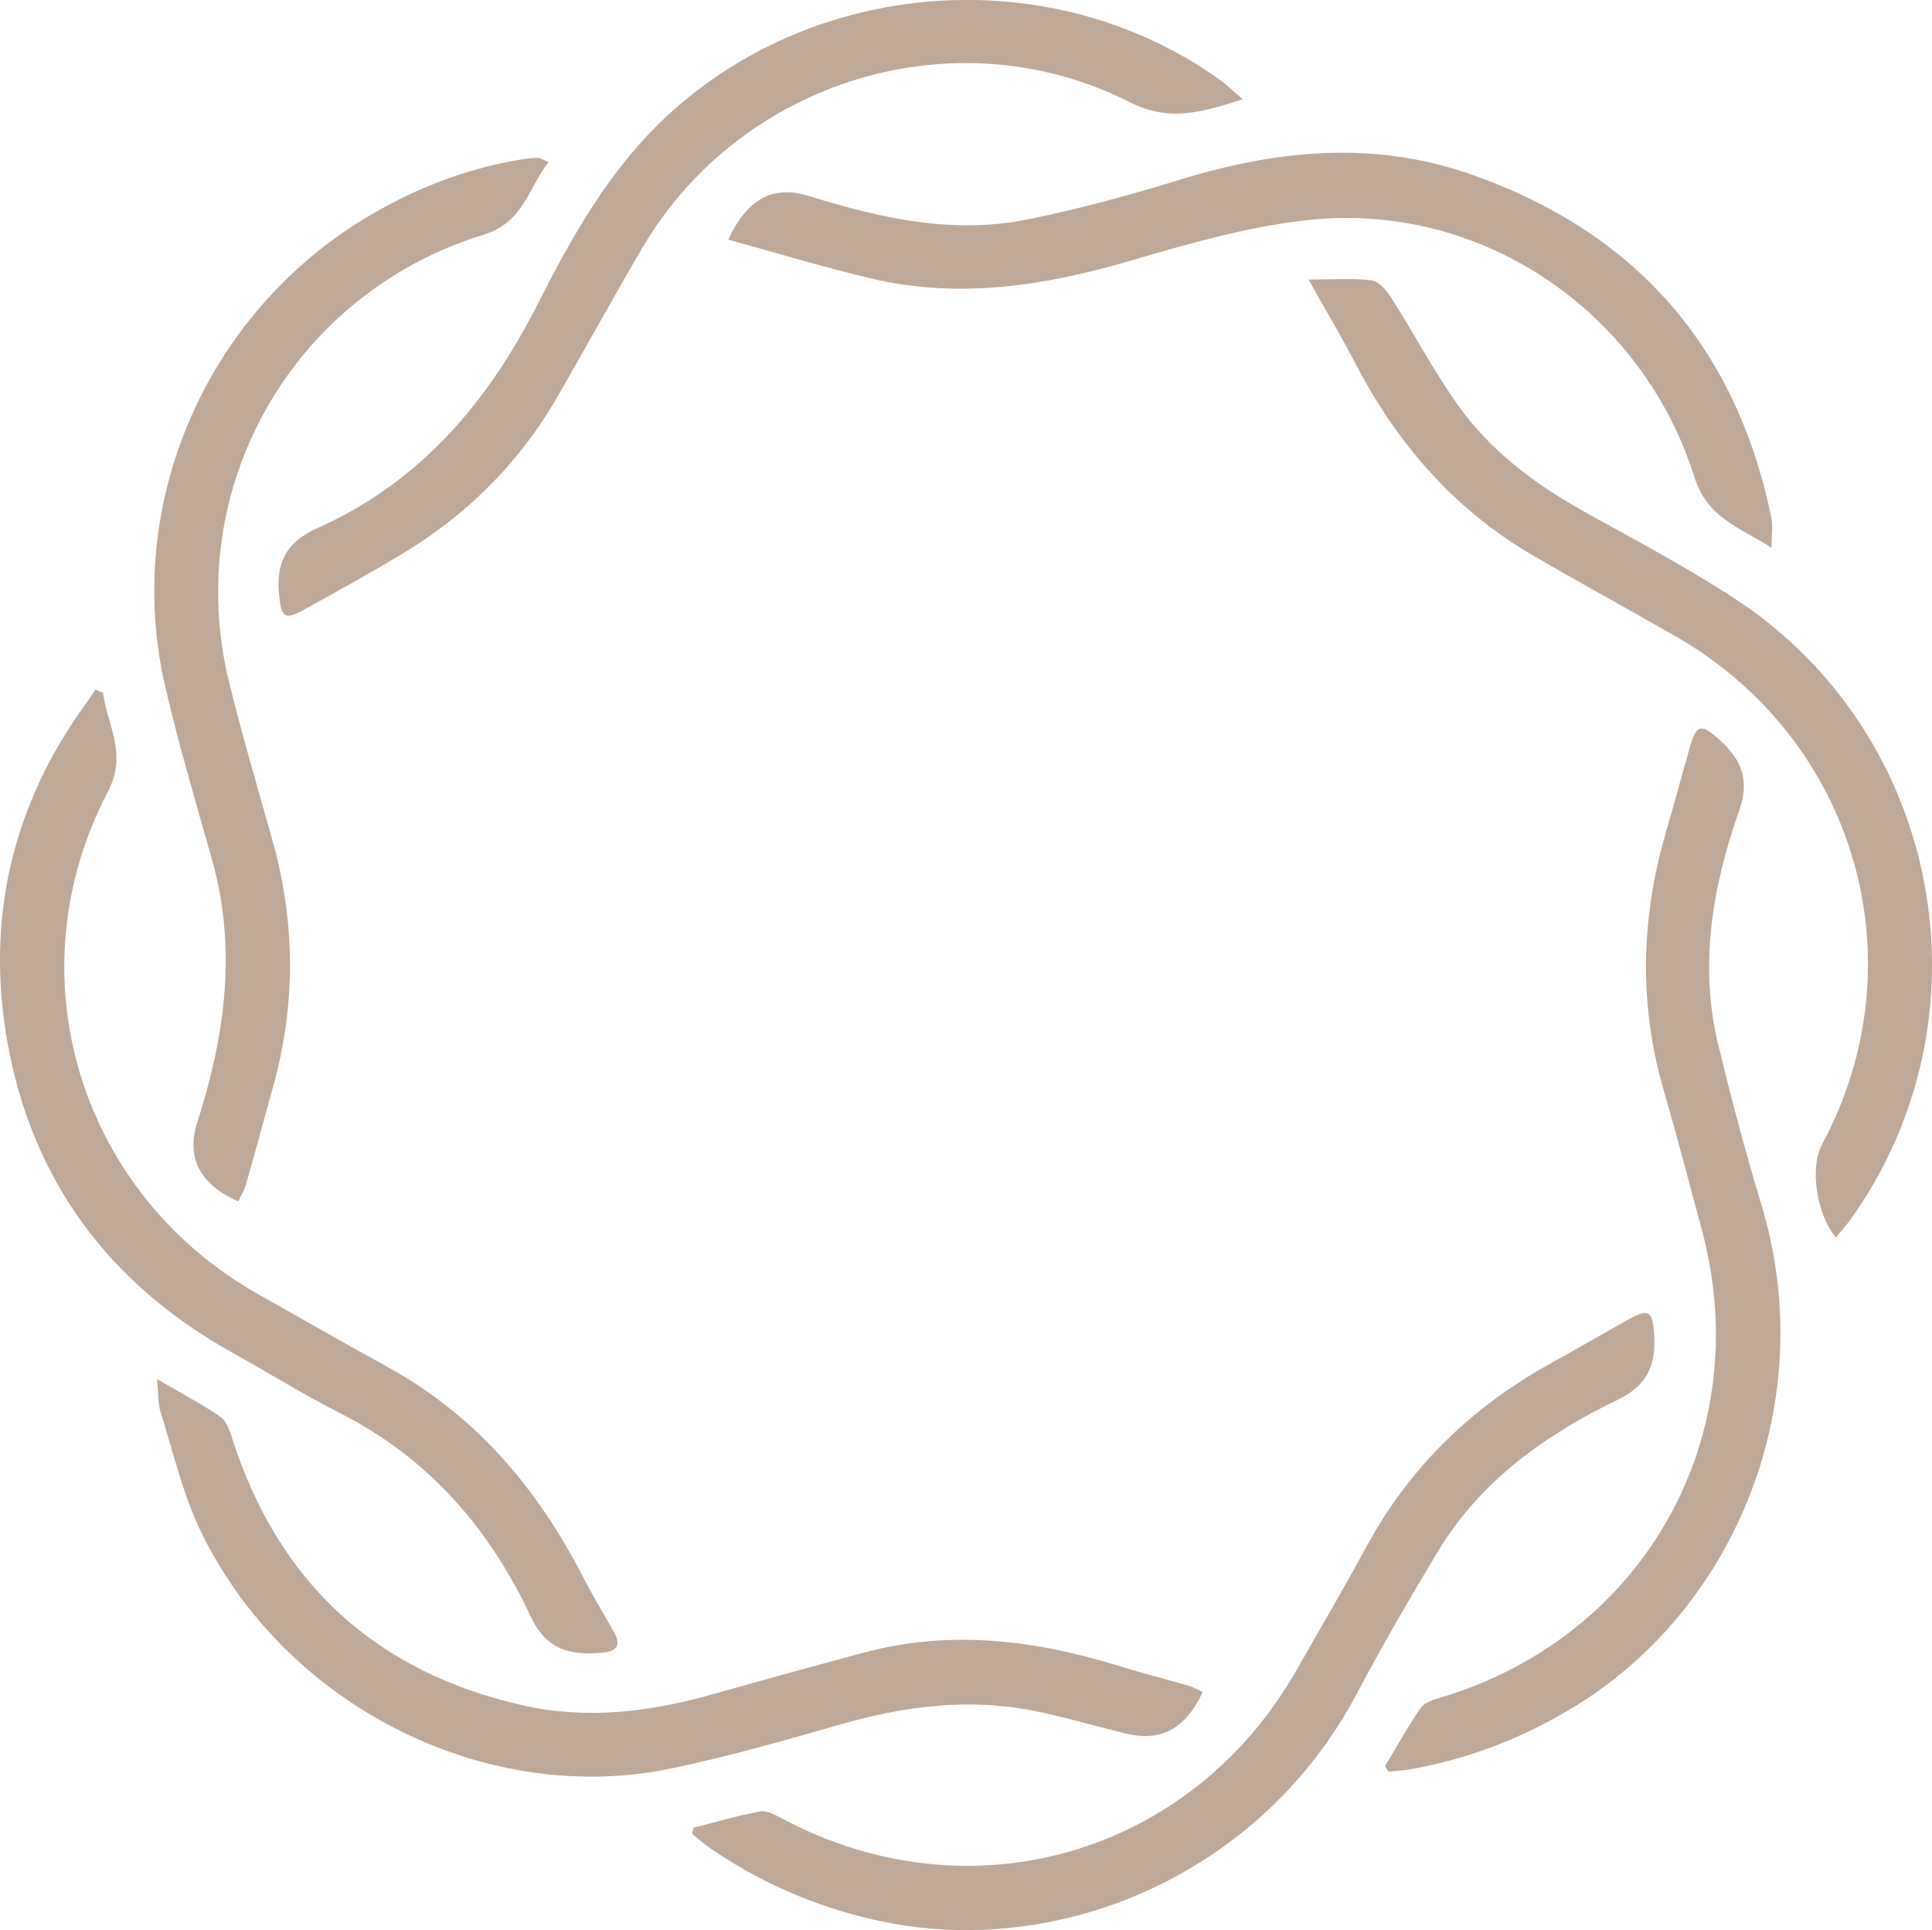
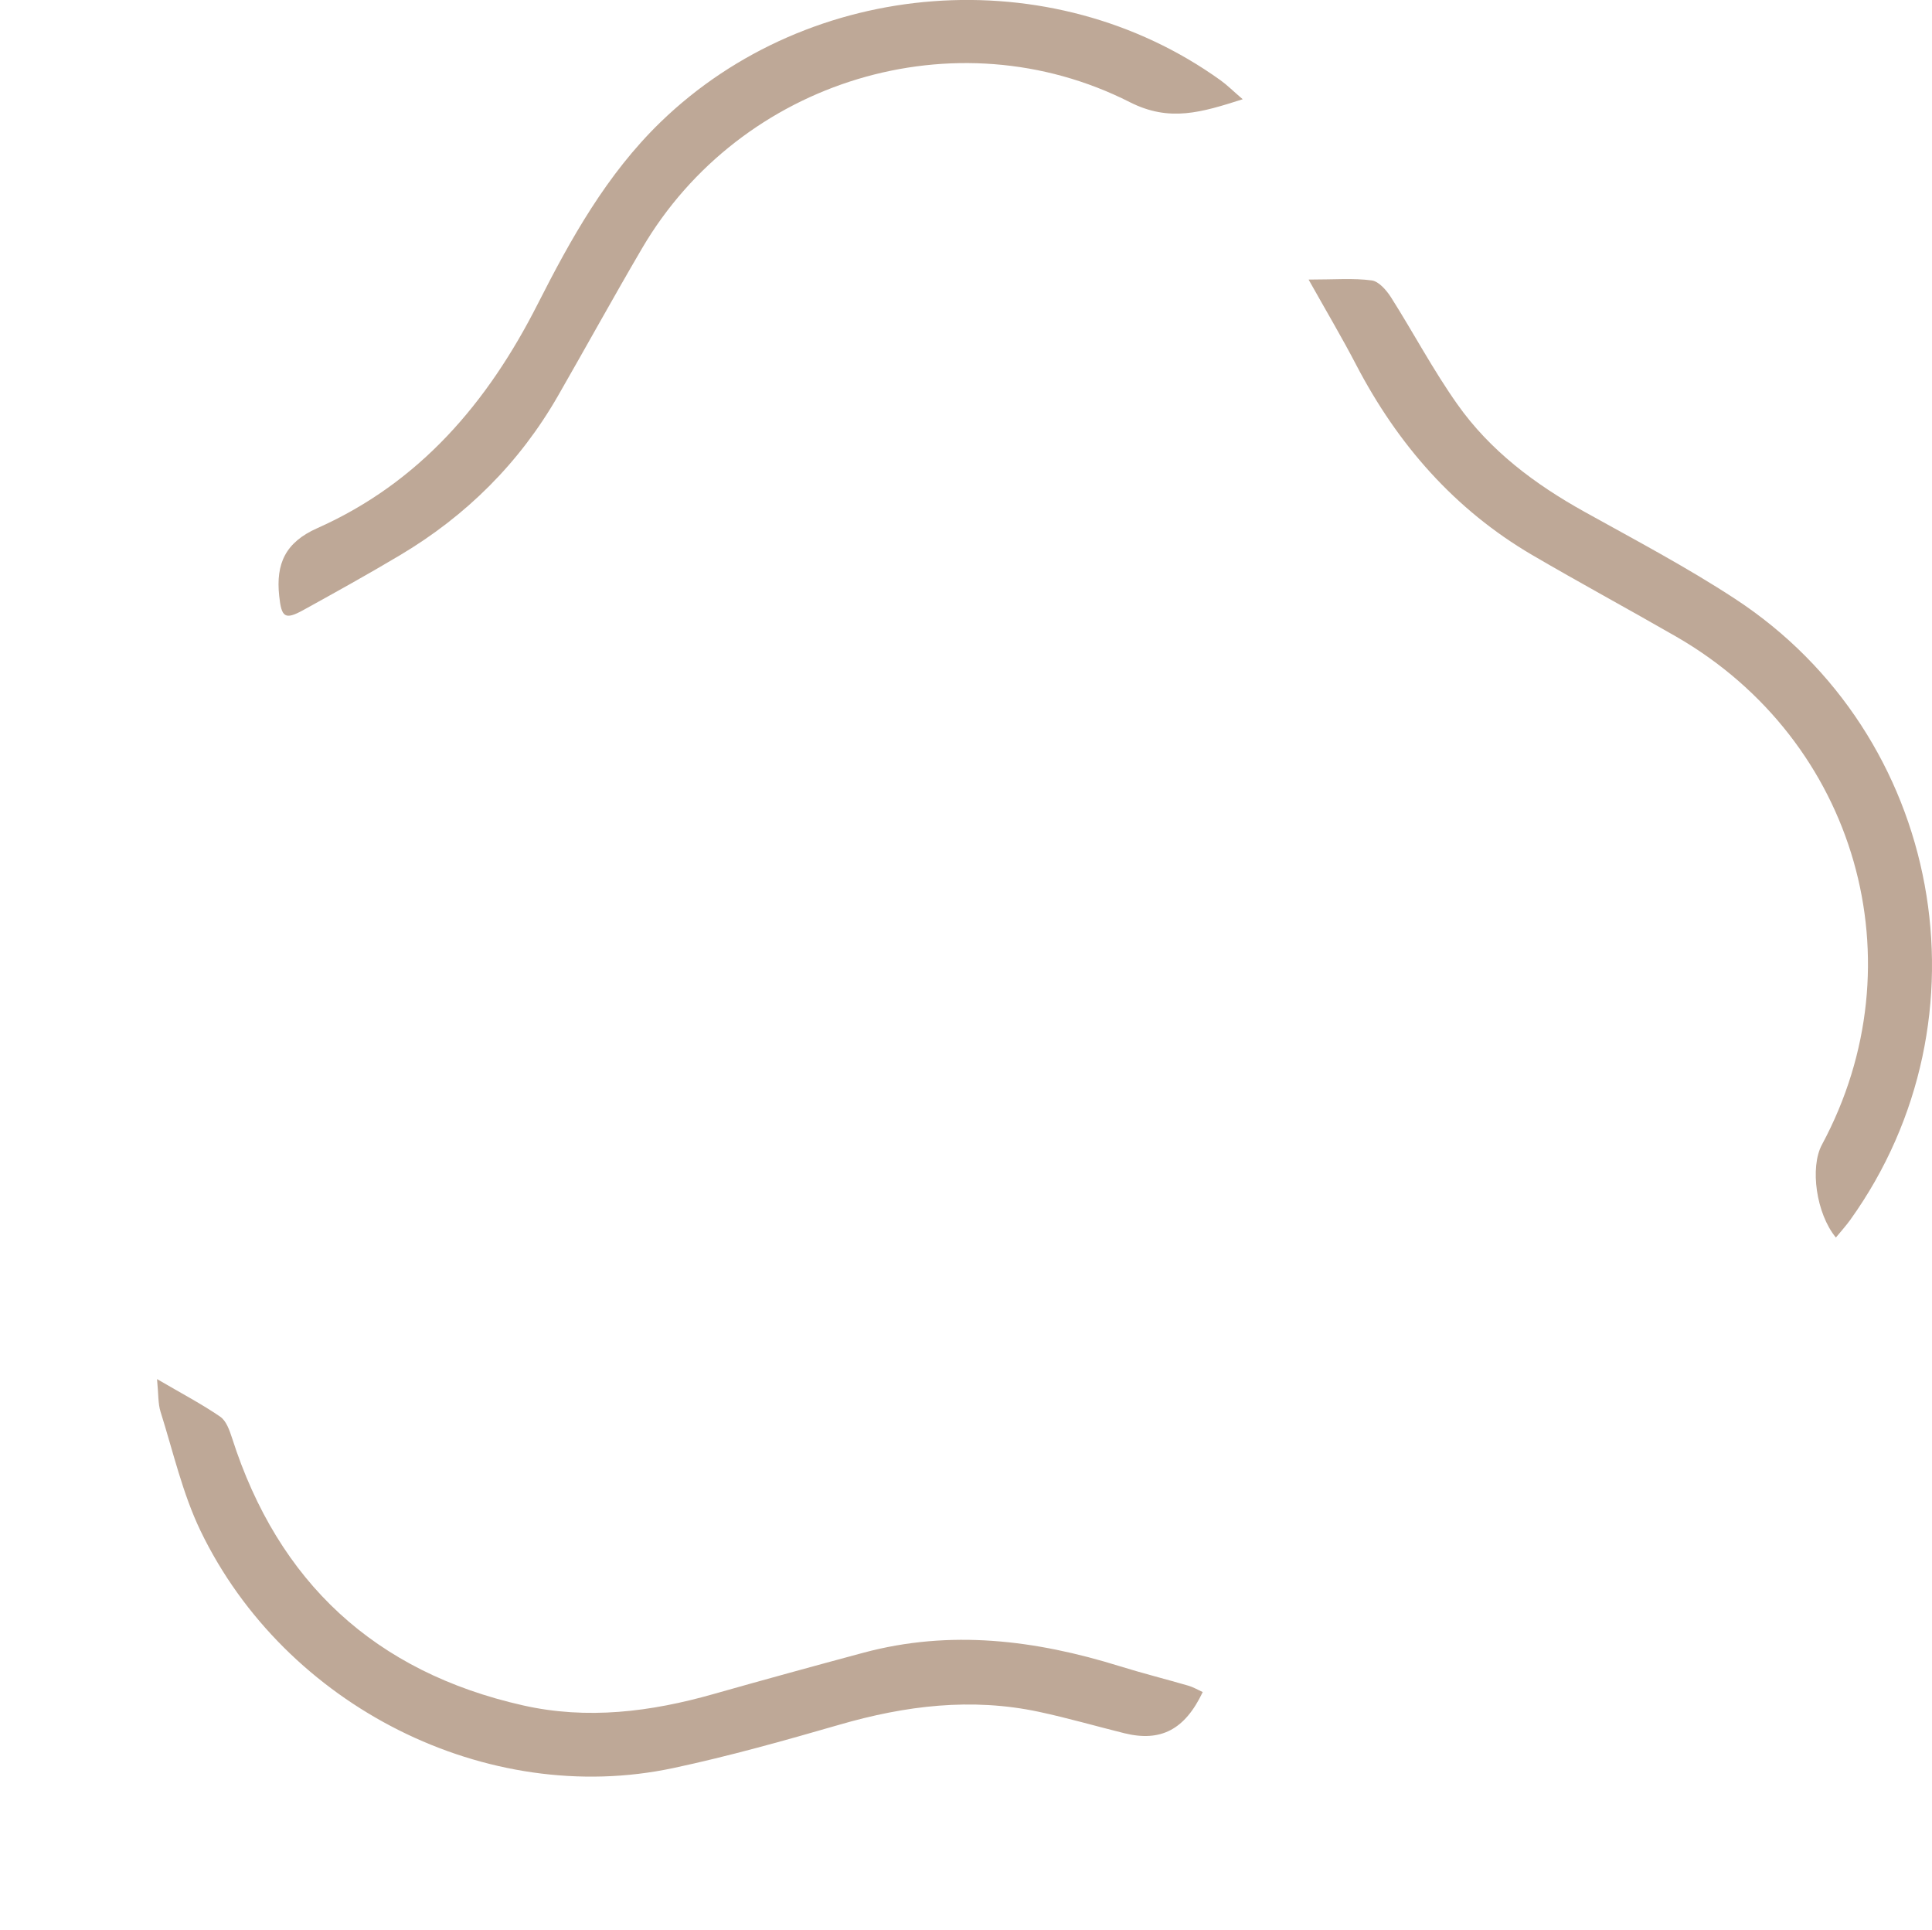
<svg xmlns="http://www.w3.org/2000/svg" id="Layer_1" viewBox="0 0 229.95 229.69">
  <defs>
    <style>.cls-1{fill:#bea897;stroke-width:0px;}</style>
  </defs>
-   <path class="cls-1" d="m164.84,210.19c1.4-2.32,2.71-4.71,4.25-6.94.45-.65,1.51-.98,2.36-1.23,24.36-7.27,37.73-31.25,31.08-55.76-1.48-5.46-2.89-10.95-4.48-16.39-3.01-10.3-2.76-20.55.22-30.79.95-3.28,1.85-6.57,2.77-9.86.86-3.09,1.37-3.2,3.67-1.13,2.59,2.34,3.56,4.76,2.29,8.36-3.19,9.07-4.81,18.41-2.47,27.98,1.54,6.31,3.19,12.6,5.08,18.81,7.14,23.47-2.97,47.89-21.84,59.62-6.2,3.85-12.76,6.41-19.89,7.69-.86.15-1.75.19-2.62.28l-.41-.64Z" />
-   <path class="cls-1" d="m12.27,82.48c.5,3.88,2.95,7.2.56,11.76-11.42,21.8-3.34,47.93,18.13,59.91,5.01,2.8,9.98,5.68,15.02,8.44,10.54,5.76,17.93,14.43,23.35,24.96,1.14,2.22,2.44,4.36,3.67,6.53.91,1.6.61,2.43-1.38,2.6-3.75.32-6.58-.32-8.46-4.32-4.88-10.44-12.13-18.82-22.61-24.15-4.37-2.22-8.55-4.82-12.84-7.21-14.74-8.19-23.93-20.55-26.85-37.12-2.57-14.59.61-28.12,9.4-40.2.39-.53.74-1.09,1.1-1.63.3.14.6.28.9.42Z" />
  <path class="cls-1" d="m155.76,33.27c3.09,0,5.33-.19,7.5.1.85.11,1.76,1.17,2.3,2.01,2.67,4.21,5.01,8.65,7.89,12.72,3.9,5.53,9.23,9.52,15.13,12.8,6.04,3.36,12.17,6.59,17.94,10.37,24.7,16.17,30.88,49.93,13.7,73.9-.52.72-1.12,1.38-1.71,2.1-2.35-2.85-3.11-8.36-1.66-11.05,11.68-21.71,4.13-48.08-17.33-60.45-5.7-3.28-11.49-6.41-17.17-9.73-9.24-5.42-16-13.16-20.93-22.61-1.67-3.21-3.52-6.33-5.67-10.16Z" />
  <path class="cls-1" d="m18.7,164.12c2.98,1.74,5.34,2.98,7.51,4.47.72.49,1.11,1.62,1.41,2.54,5.5,17.18,17.03,27.84,34.61,31.81,7.65,1.73,15.23.78,22.71-1.35,5.93-1.68,11.87-3.31,17.82-4.91,10.34-2.78,20.47-1.52,30.51,1.6,2.7.84,5.45,1.53,8.17,2.32.59.17,1.14.5,1.71.76-2.13,4.49-5.01,5.96-9.32,4.9-3.39-.84-6.76-1.82-10.18-2.55-8.02-1.71-15.88-.74-23.69,1.52-6.55,1.89-13.14,3.75-19.81,5.17-22.17,4.73-46.21-7.32-56.29-28.24-2.14-4.45-3.25-9.4-4.75-14.15-.31-.98-.24-2.08-.42-3.89Z" />
-   <path class="cls-1" d="m82.54,217.5c2.63-.66,5.24-1.43,7.9-1.93.78-.14,1.77.37,2.55.79,22.41,12.01,48.79,4.43,61.35-17.65,2.8-4.92,5.67-9.81,8.37-14.78,5.13-9.43,12.52-16.52,21.86-21.69,2.99-1.65,5.95-3.36,8.92-5.04,2.79-1.58,3.23-1.3,3.4,1.78.19,3.49-.83,5.88-4.27,7.55-8.66,4.19-16.39,9.66-21.48,18.1-3.35,5.56-6.62,11.19-9.65,16.92-11.48,21.68-35.86,31.87-57.52,26.89-7.11-1.63-13.57-4.45-19.53-8.56-.72-.5-1.37-1.1-2.06-1.65l.16-.74Z" />
-   <path class="cls-1" d="m28.36,142.97c-4.58-2.01-6.23-5.22-4.87-9.44,3.29-10.26,4.74-20.59,1.75-31.21-1.94-6.89-4-13.76-5.6-20.73-4.93-21.39,4.69-43.85,23.46-55.4,5.89-3.62,12.19-6.11,19.02-7.23.65-.11,1.32-.15,1.98-.17.22,0,.44.18,1.18.51-2.45,3.14-2.93,7.16-7.76,8.64-22.62,6.96-35.99,30.12-30.22,53.39,1.54,6.22,3.35,12.37,5.09,18.54,2.76,9.78,2.85,19.55.14,29.35-1.09,3.93-2.15,7.87-3.27,11.79-.19.68-.6,1.3-.9,1.95Z" />
  <path class="cls-1" d="m147.91,11.81c-4.9,1.56-8.69,2.75-13.43.35-20.71-10.49-46.33-2.63-58.06,17.39-3.41,5.82-6.66,11.73-10.02,17.58-4.58,7.97-10.91,14.25-18.79,18.94-3.79,2.26-7.65,4.4-11.51,6.53-2.21,1.22-2.6.85-2.87-1.69-.41-3.83.74-6.37,4.52-8.05,12.2-5.43,20.29-14.93,26.25-26.68,3.95-7.78,8.21-15.43,14.61-21.64,17.81-17.26,46.51-19.46,66.67-4.98.78.56,1.46,1.25,2.63,2.25Z" />
-   <path class="cls-1" d="m86.67,28.52c2.33-4.95,5.35-6.52,9.7-5.17,8.52,2.65,17.14,4.57,26.05,2.74,6.02-1.23,11.99-2.84,17.87-4.66,11.5-3.56,23.05-4.75,34.61-.74,19.63,6.82,31.7,20.44,35.92,40.87.21,1,.03,2.08.03,3.63-3.77-2.45-7.61-3.47-9.17-8.4-6.25-19.79-25.36-32.78-45.85-30.62-7.14.75-14.2,2.78-21.12,4.81-10.24,3.01-20.49,4.65-31.02,2.16-5.64-1.33-11.19-3.03-17.01-4.62Z" />
</svg>